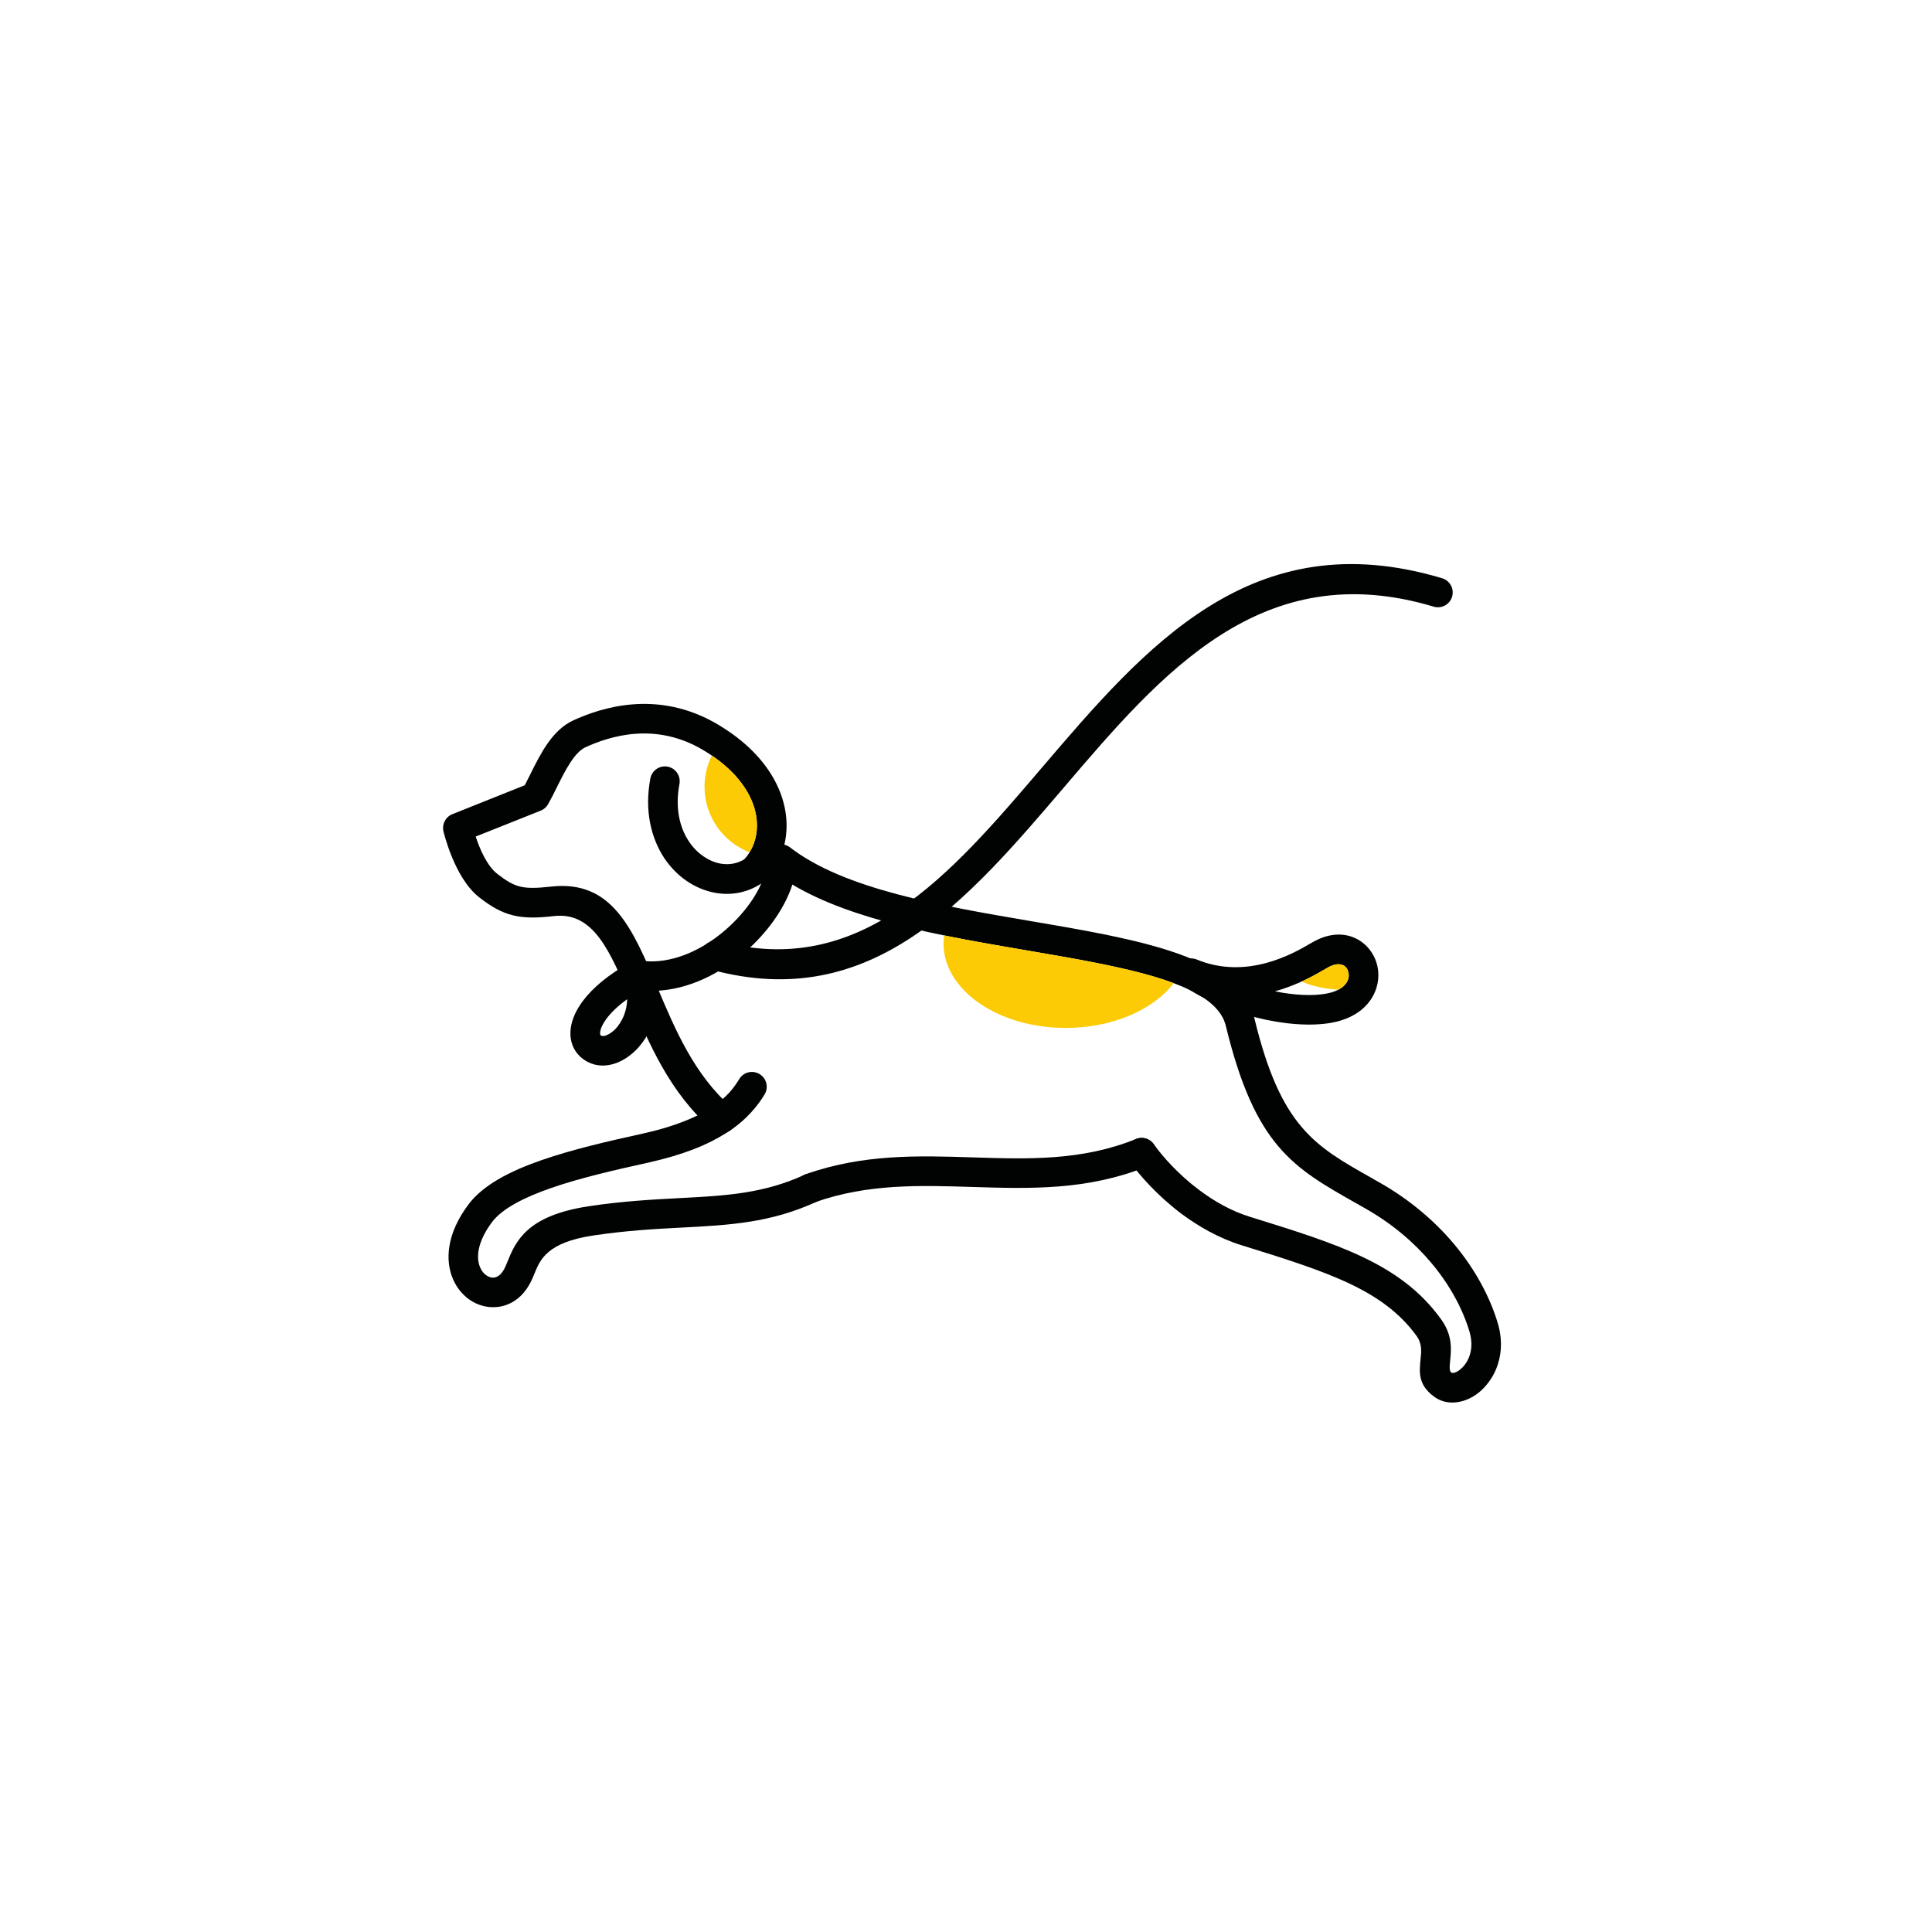
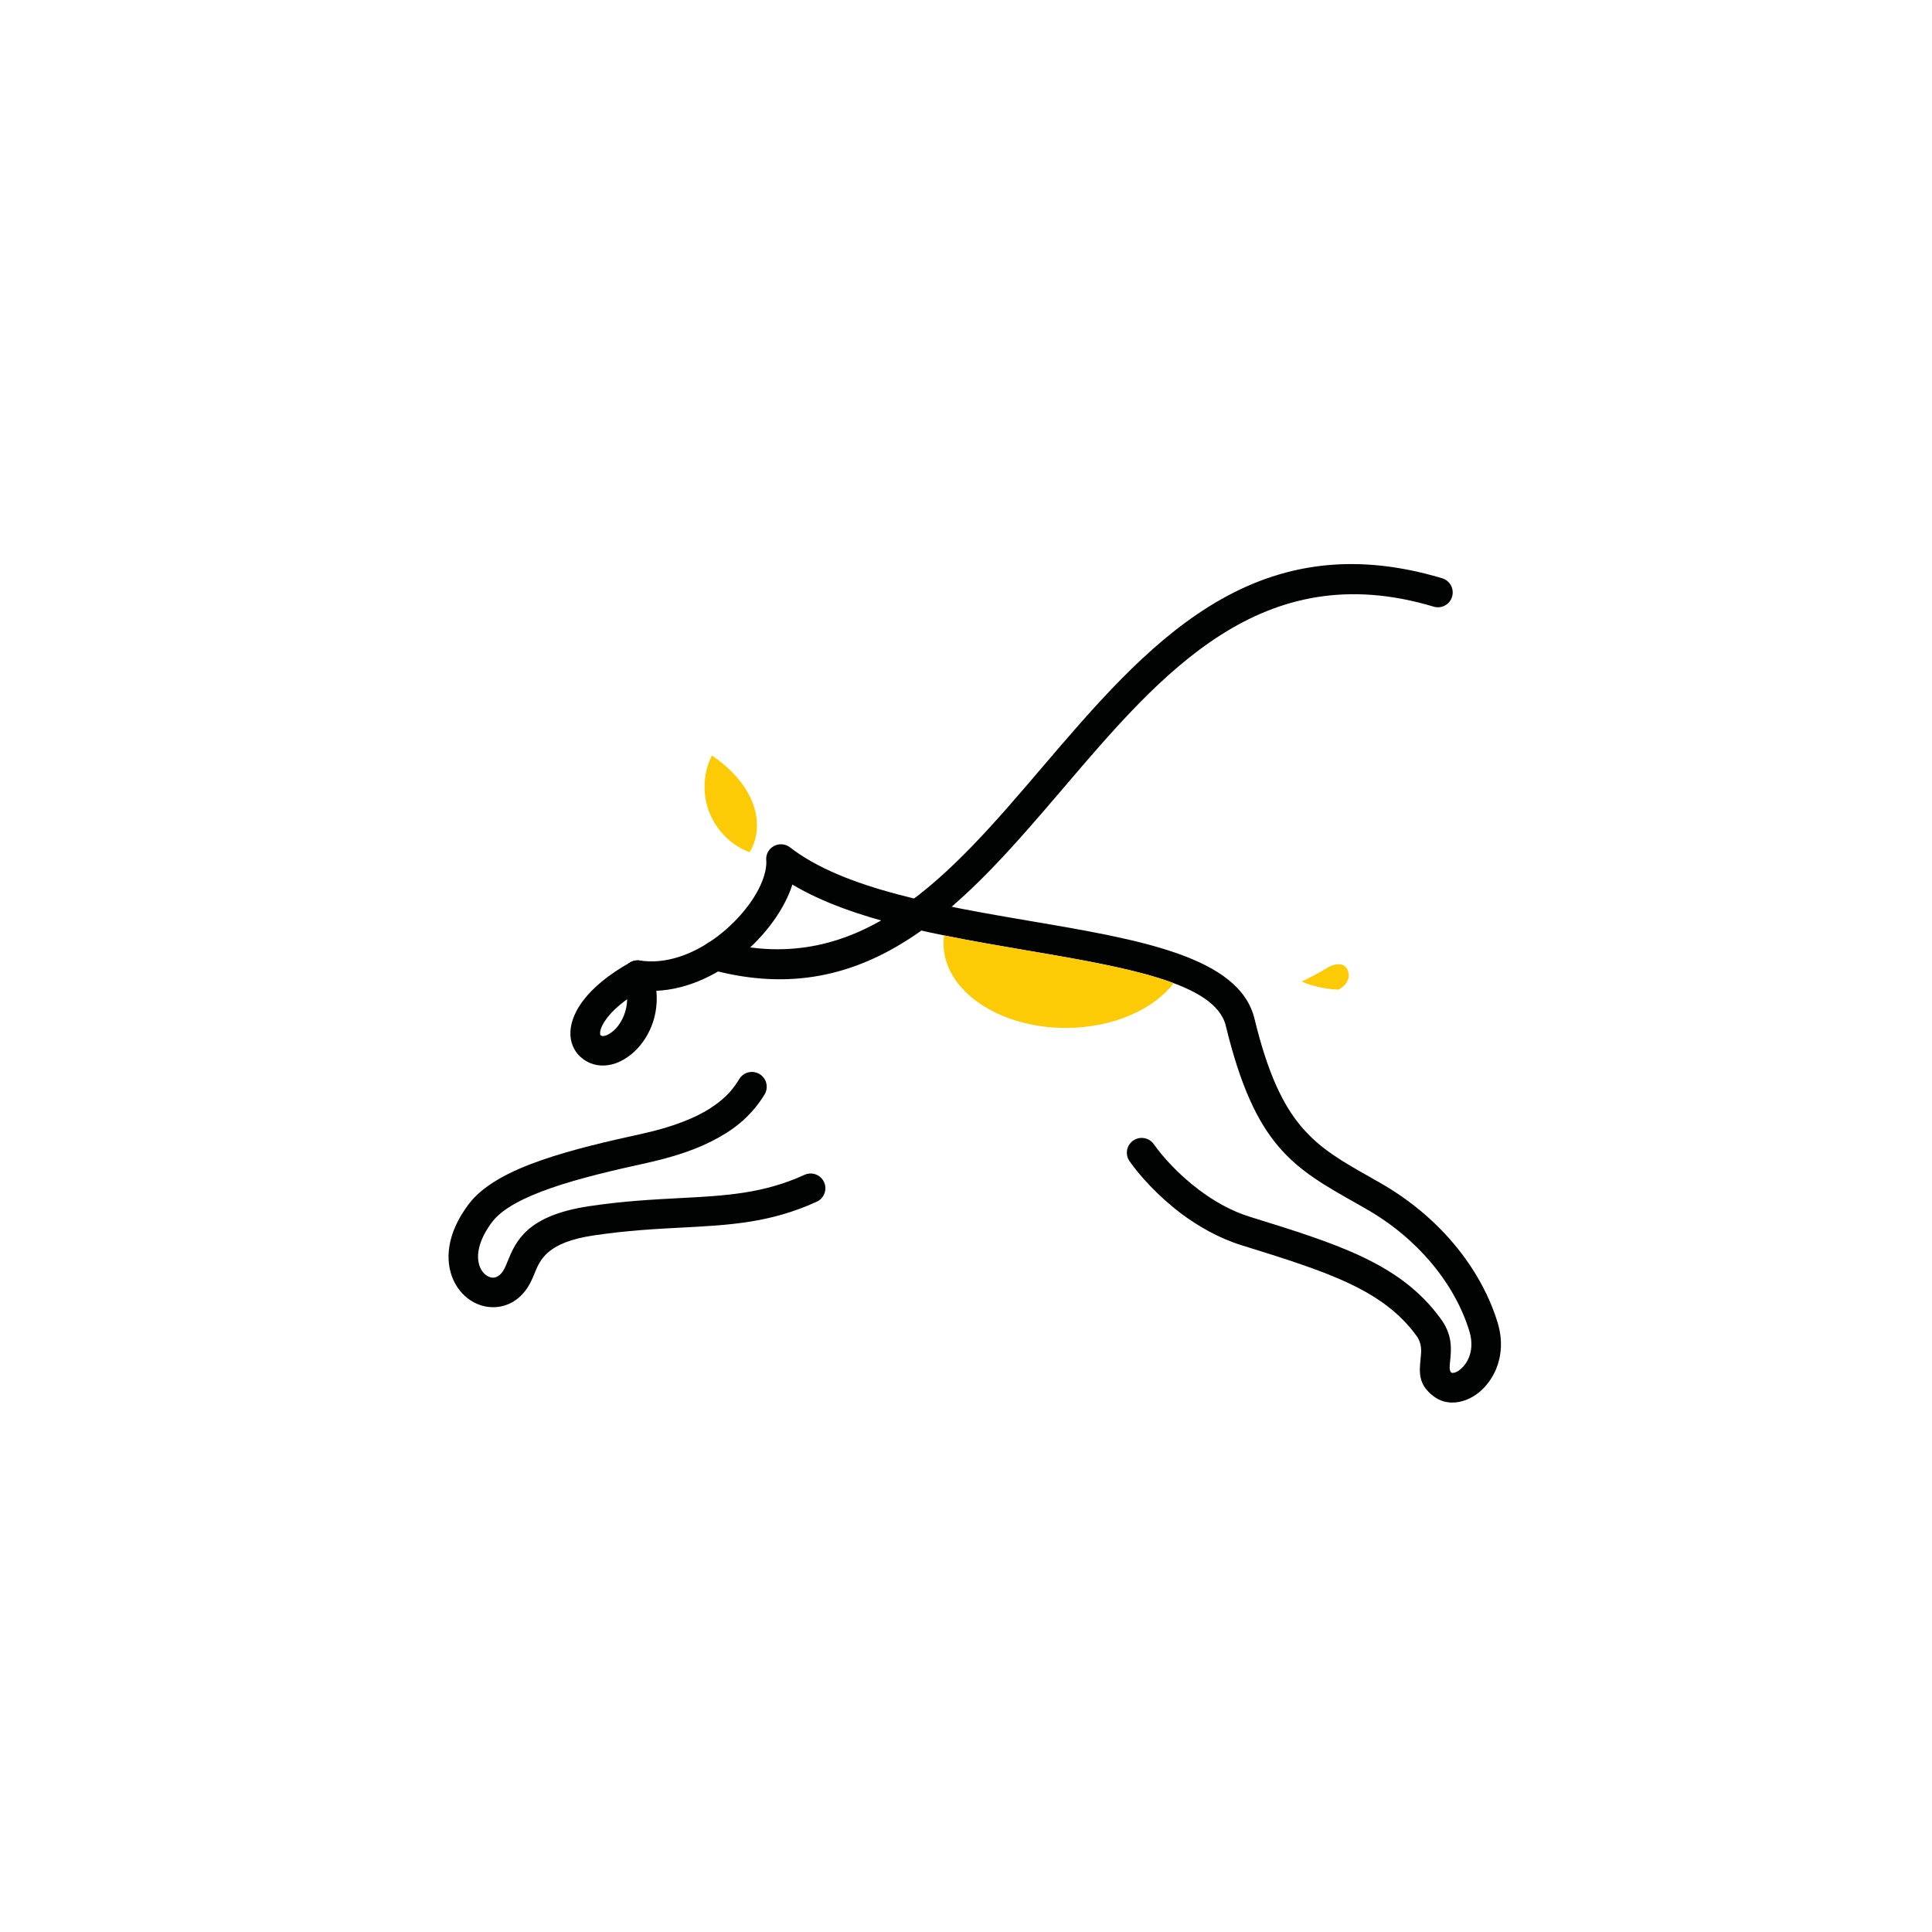
<svg xmlns="http://www.w3.org/2000/svg" version="1.1" id="Calque_1" x="0px" y="0px" width="32px" height="32px" viewBox="0 0 32 32" enable-background="new 0 0 32 32" xml:space="preserve">
  <g>
-     <path fill="#010202" d="M20.807,16.853c-0.432-0.109-0.869-0.292-1.216-0.533c-0.093-0.064-0.132-0.186-0.087-0.294   c0.052-0.125,0.194-0.185,0.319-0.133c0.833,0.344,1.604-0.104,1.872-0.261c0.029-0.017,0.053-0.031,0.084-0.047   c0.316-0.166,0.596-0.121,0.789,0.027c0.109,0.084,0.189,0.201,0.23,0.33c0.04,0.127,0.044,0.269,0.004,0.406   c-0.075,0.263-0.306,0.509-0.742,0.591C21.717,17.002,21.261,16.968,20.807,16.853L20.807,16.853z M21.117,16.42   c0.321,0.064,0.625,0.08,0.853,0.037c0.222-0.041,0.332-0.141,0.362-0.243c0.012-0.042,0.01-0.086-0.002-0.125   c-0.012-0.037-0.031-0.067-0.059-0.088l0,0c-0.055-0.041-0.146-0.046-0.266,0.017l-0.064,0.038   C21.787,16.145,21.494,16.315,21.117,16.42L21.117,16.42z" />
    <path fill="#010202" d="M10.792,16.067c0.128,0.352,0.101,0.68-0.006,0.942c-0.059,0.145-0.145,0.271-0.242,0.373   c-0.102,0.104-0.22,0.182-0.338,0.226c-0.145,0.052-0.292,0.056-0.426,0.002c-0.083-0.034-0.154-0.085-0.208-0.148   c-0.1-0.116-0.142-0.267-0.118-0.438c0.02-0.139,0.085-0.292,0.203-0.449c0.156-0.207,0.413-0.43,0.786-0.637   c0.118-0.066,0.267-0.023,0.333,0.095C10.783,16.043,10.788,16.055,10.792,16.067L10.792,16.067z M10.332,16.825   c0.033-0.082,0.054-0.175,0.056-0.275c-0.152,0.11-0.263,0.217-0.339,0.318c-0.064,0.086-0.1,0.162-0.108,0.222   c-0.003,0.027-0.002,0.046,0.004,0.053c0.004,0.005,0.01,0.009,0.021,0.014c0.017,0.006,0.043,0.003,0.075-0.008   c0.05-0.02,0.104-0.057,0.154-0.107C10.249,16.984,10.296,16.911,10.332,16.825L10.332,16.825z" />
    <path fill="#010202" d="M18.709,19.234c-0.078-0.111-0.051-0.264,0.06-0.342s0.265-0.051,0.342,0.06   c0.144,0.204,0.405,0.498,0.747,0.755c0.248,0.187,0.538,0.354,0.854,0.45c0.739,0.229,1.35,0.421,1.858,0.663   c0.529,0.252,0.947,0.556,1.276,1c0.218,0.284,0.193,0.521,0.172,0.73c-0.009,0.084-0.016,0.155,0.022,0.186   c0.005,0.003,0.014,0.004,0.025,0.004c0.037-0.003,0.082-0.023,0.125-0.061c0.055-0.045,0.104-0.109,0.137-0.188   c0.049-0.116,0.063-0.266,0.012-0.436c-0.104-0.349-0.309-0.756-0.64-1.147c-0.274-0.324-0.636-0.639-1.095-0.898l-0.123-0.07   c-1.063-0.599-1.693-0.953-2.178-2.95c-0.174-0.715-1.667-0.97-3.309-1.25c-1.382-0.236-2.864-0.489-3.87-1.089   c-0.109,0.346-0.36,0.724-0.695,1.038c-0.397,0.374-0.921,0.666-1.472,0.716c-0.146,0.014-0.291,0.011-0.434-0.011   c-0.134-0.02-0.226-0.146-0.206-0.279s0.146-0.226,0.279-0.206c0.108,0.016,0.214,0.019,0.317,0.009   c0.432-0.04,0.854-0.279,1.18-0.585c0.324-0.303,0.548-0.664,0.592-0.953c0.007-0.046,0.01-0.087,0.007-0.123   c-0.007-0.062,0.009-0.125,0.049-0.178c0.083-0.107,0.237-0.126,0.344-0.044c0.893,0.693,2.502,0.968,3.991,1.222   c1.809,0.308,3.453,0.589,3.703,1.618c0.434,1.789,0.994,2.104,1.941,2.637c0,0.002,0.108,0.063,0.124,0.071   c0.515,0.292,0.919,0.644,1.228,1.009c0.379,0.448,0.615,0.918,0.736,1.324c0.086,0.288,0.059,0.552-0.029,0.764   c-0.066,0.156-0.166,0.285-0.278,0.379c-0.123,0.101-0.267,0.16-0.403,0.17c-0.129,0.01-0.252-0.023-0.357-0.105   c-0.254-0.195-0.234-0.393-0.211-0.623c0.013-0.117,0.026-0.253-0.074-0.383l-0.004-0.006c-0.275-0.372-0.633-0.629-1.092-0.848   c-0.481-0.229-1.074-0.415-1.793-0.638c-0.376-0.116-0.716-0.312-1.004-0.526C19.174,19.805,18.874,19.469,18.709,19.234   L18.709,19.234z" />
-     <path fill="#010202" d="M13.508,19.91c-0.128,0.046-0.268-0.021-0.313-0.148c-0.045-0.129,0.021-0.268,0.149-0.313   c0.955-0.337,1.867-0.308,2.773-0.279c0.905,0.029,1.805,0.059,2.699-0.305c0.126-0.051,0.269,0.011,0.319,0.136   c0.051,0.126-0.01,0.269-0.135,0.319c-0.988,0.4-1.94,0.369-2.898,0.34C15.244,19.633,14.378,19.604,13.508,19.91L13.508,19.91z" />
    <path fill="#010202" d="M12.245,17.872c0.07-0.116,0.221-0.152,0.337-0.081c0.115,0.07,0.152,0.221,0.082,0.336   c-0.053,0.088-0.123,0.189-0.226,0.301c-0.1,0.109-0.23,0.225-0.404,0.335l-0.015,0.009c-0.144,0.09-0.316,0.18-0.523,0.26   c-0.211,0.082-0.461,0.158-0.756,0.224c-0.565,0.124-1.14,0.257-1.614,0.422c-0.448,0.156-0.806,0.339-0.975,0.562   c-0.243,0.324-0.271,0.589-0.197,0.756c0.024,0.055,0.058,0.097,0.098,0.125c0.035,0.025,0.073,0.04,0.108,0.041   c0.067,0.002,0.14-0.043,0.194-0.148c0.018-0.035,0.034-0.074,0.05-0.114c0.137-0.335,0.314-0.767,1.356-0.922   c0.565-0.085,1.054-0.11,1.502-0.134c0.75-0.039,1.379-0.072,2.063-0.385c0.123-0.056,0.268-0.002,0.324,0.121   s0.001,0.268-0.121,0.324c-0.77,0.352-1.442,0.387-2.242,0.429c-0.433,0.022-0.906,0.048-1.456,0.13   c-0.766,0.114-0.883,0.4-0.974,0.623c-0.021,0.052-0.042,0.102-0.065,0.147c-0.152,0.302-0.401,0.427-0.648,0.418   c-0.135-0.005-0.267-0.052-0.379-0.133c-0.107-0.079-0.198-0.188-0.258-0.325c-0.136-0.309-0.115-0.754,0.255-1.246   c0.235-0.313,0.673-0.546,1.205-0.73c0.507-0.177,1.096-0.313,1.671-0.439c0.27-0.059,0.495-0.128,0.682-0.201   c0.179-0.069,0.323-0.143,0.439-0.216l0.012-0.009c0.134-0.086,0.233-0.172,0.308-0.253C12.151,18.018,12.203,17.94,12.245,17.872   L12.245,17.872z" />
-     <path fill="#010202" d="M10.772,12.894c0.025-0.133,0.153-0.221,0.286-0.196c0.133,0.025,0.22,0.153,0.196,0.286   c-0.075,0.396,0.002,0.723,0.158,0.955c0.068,0.101,0.15,0.184,0.24,0.245c0.087,0.06,0.182,0.101,0.276,0.119   c0.137,0.026,0.276,0.005,0.398-0.069c0.037-0.039,0.069-0.083,0.096-0.128c0.099-0.166,0.139-0.374,0.101-0.597   c-0.04-0.236-0.168-0.488-0.407-0.727c-0.125-0.125-0.28-0.246-0.468-0.358c-0.4-0.239-0.79-0.295-1.126-0.27   c-0.343,0.026-0.632,0.135-0.821,0.221c-0.191,0.087-0.344,0.396-0.479,0.668c-0.048,0.098-0.095,0.191-0.144,0.277   c-0.031,0.054-0.079,0.092-0.133,0.111l-1.066,0.425c0.064,0.196,0.184,0.483,0.359,0.619c0.146,0.114,0.257,0.18,0.375,0.209   c0.125,0.031,0.279,0.027,0.512,0.001c1.012-0.115,1.353,0.694,1.767,1.678c0.283,0.673,0.606,1.439,1.221,1.974   c0.103,0.088,0.113,0.242,0.025,0.346c-0.088,0.102-0.243,0.113-0.345,0.023c-0.701-0.607-1.048-1.431-1.352-2.153   c-0.336-0.798-0.612-1.454-1.263-1.38c-0.288,0.033-0.491,0.034-0.68-0.012c-0.196-0.048-0.358-0.141-0.559-0.297   c-0.417-0.323-0.594-1.096-0.595-1.098c-0.026-0.115,0.036-0.236,0.149-0.281l1.199-0.479c0.029-0.056,0.059-0.116,0.09-0.178   c0.171-0.345,0.365-0.737,0.715-0.897c0.226-0.103,0.573-0.234,0.988-0.265c0.421-0.032,0.911,0.038,1.414,0.339   c0.224,0.134,0.41,0.279,0.562,0.431c0.317,0.316,0.489,0.662,0.546,0.991c0.059,0.342-0.007,0.668-0.165,0.931   c-0.053,0.088-0.115,0.168-0.187,0.24c-0.012,0.011-0.024,0.021-0.038,0.031c-0.24,0.161-0.515,0.207-0.781,0.157   c-0.162-0.031-0.32-0.097-0.463-0.195c-0.14-0.096-0.267-0.224-0.37-0.377C10.784,13.881,10.671,13.428,10.772,12.894z" />
    <path fill="#010202" d="M23.887,9.578c0.129,0.039,0.203,0.175,0.164,0.305c-0.038,0.13-0.175,0.204-0.305,0.165   c-2.842-0.852-4.504,1.095-6.124,2.994c-1.613,1.889-3.187,3.733-5.831,3.022c-0.131-0.035-0.208-0.17-0.173-0.301   c0.035-0.131,0.169-0.208,0.3-0.173c2.346,0.631,3.821-1.097,5.332-2.867C18.973,10.705,20.74,8.634,23.887,9.578L23.887,9.578z" />
    <path fill-rule="evenodd" clip-rule="evenodd" fill="#FCCB05" d="M12.524,13.507c-0.04-0.236-0.168-0.488-0.407-0.727   c-0.092-0.092-0.201-0.182-0.326-0.267c-0.078,0.156-0.122,0.332-0.122,0.519c0,0.495,0.31,0.918,0.747,1.085   c0.002-0.004,0.005-0.008,0.007-0.013C12.521,13.938,12.562,13.73,12.524,13.507z" />
    <path fill-rule="evenodd" clip-rule="evenodd" fill="#FCCB05" d="M19.441,16.284c-0.623-0.233-1.51-0.385-2.445-0.544   c-0.45-0.077-0.909-0.155-1.359-0.247c-0.006,0.045-0.009,0.09-0.009,0.136c0,0.771,0.906,1.397,2.025,1.397   C18.428,17.025,19.102,16.725,19.441,16.284z" />
    <path fill-rule="evenodd" clip-rule="evenodd" fill="#FCCB05" d="M22.271,16.001c-0.055-0.041-0.146-0.046-0.266,0.017   l-0.064,0.038c-0.088,0.05-0.219,0.126-0.383,0.202c0.176,0.075,0.384,0.123,0.609,0.134c0.093-0.049,0.145-0.113,0.164-0.178   c0.012-0.042,0.01-0.086-0.002-0.125C22.318,16.052,22.299,16.021,22.271,16.001L22.271,16.001z" />
  </g>
</svg>